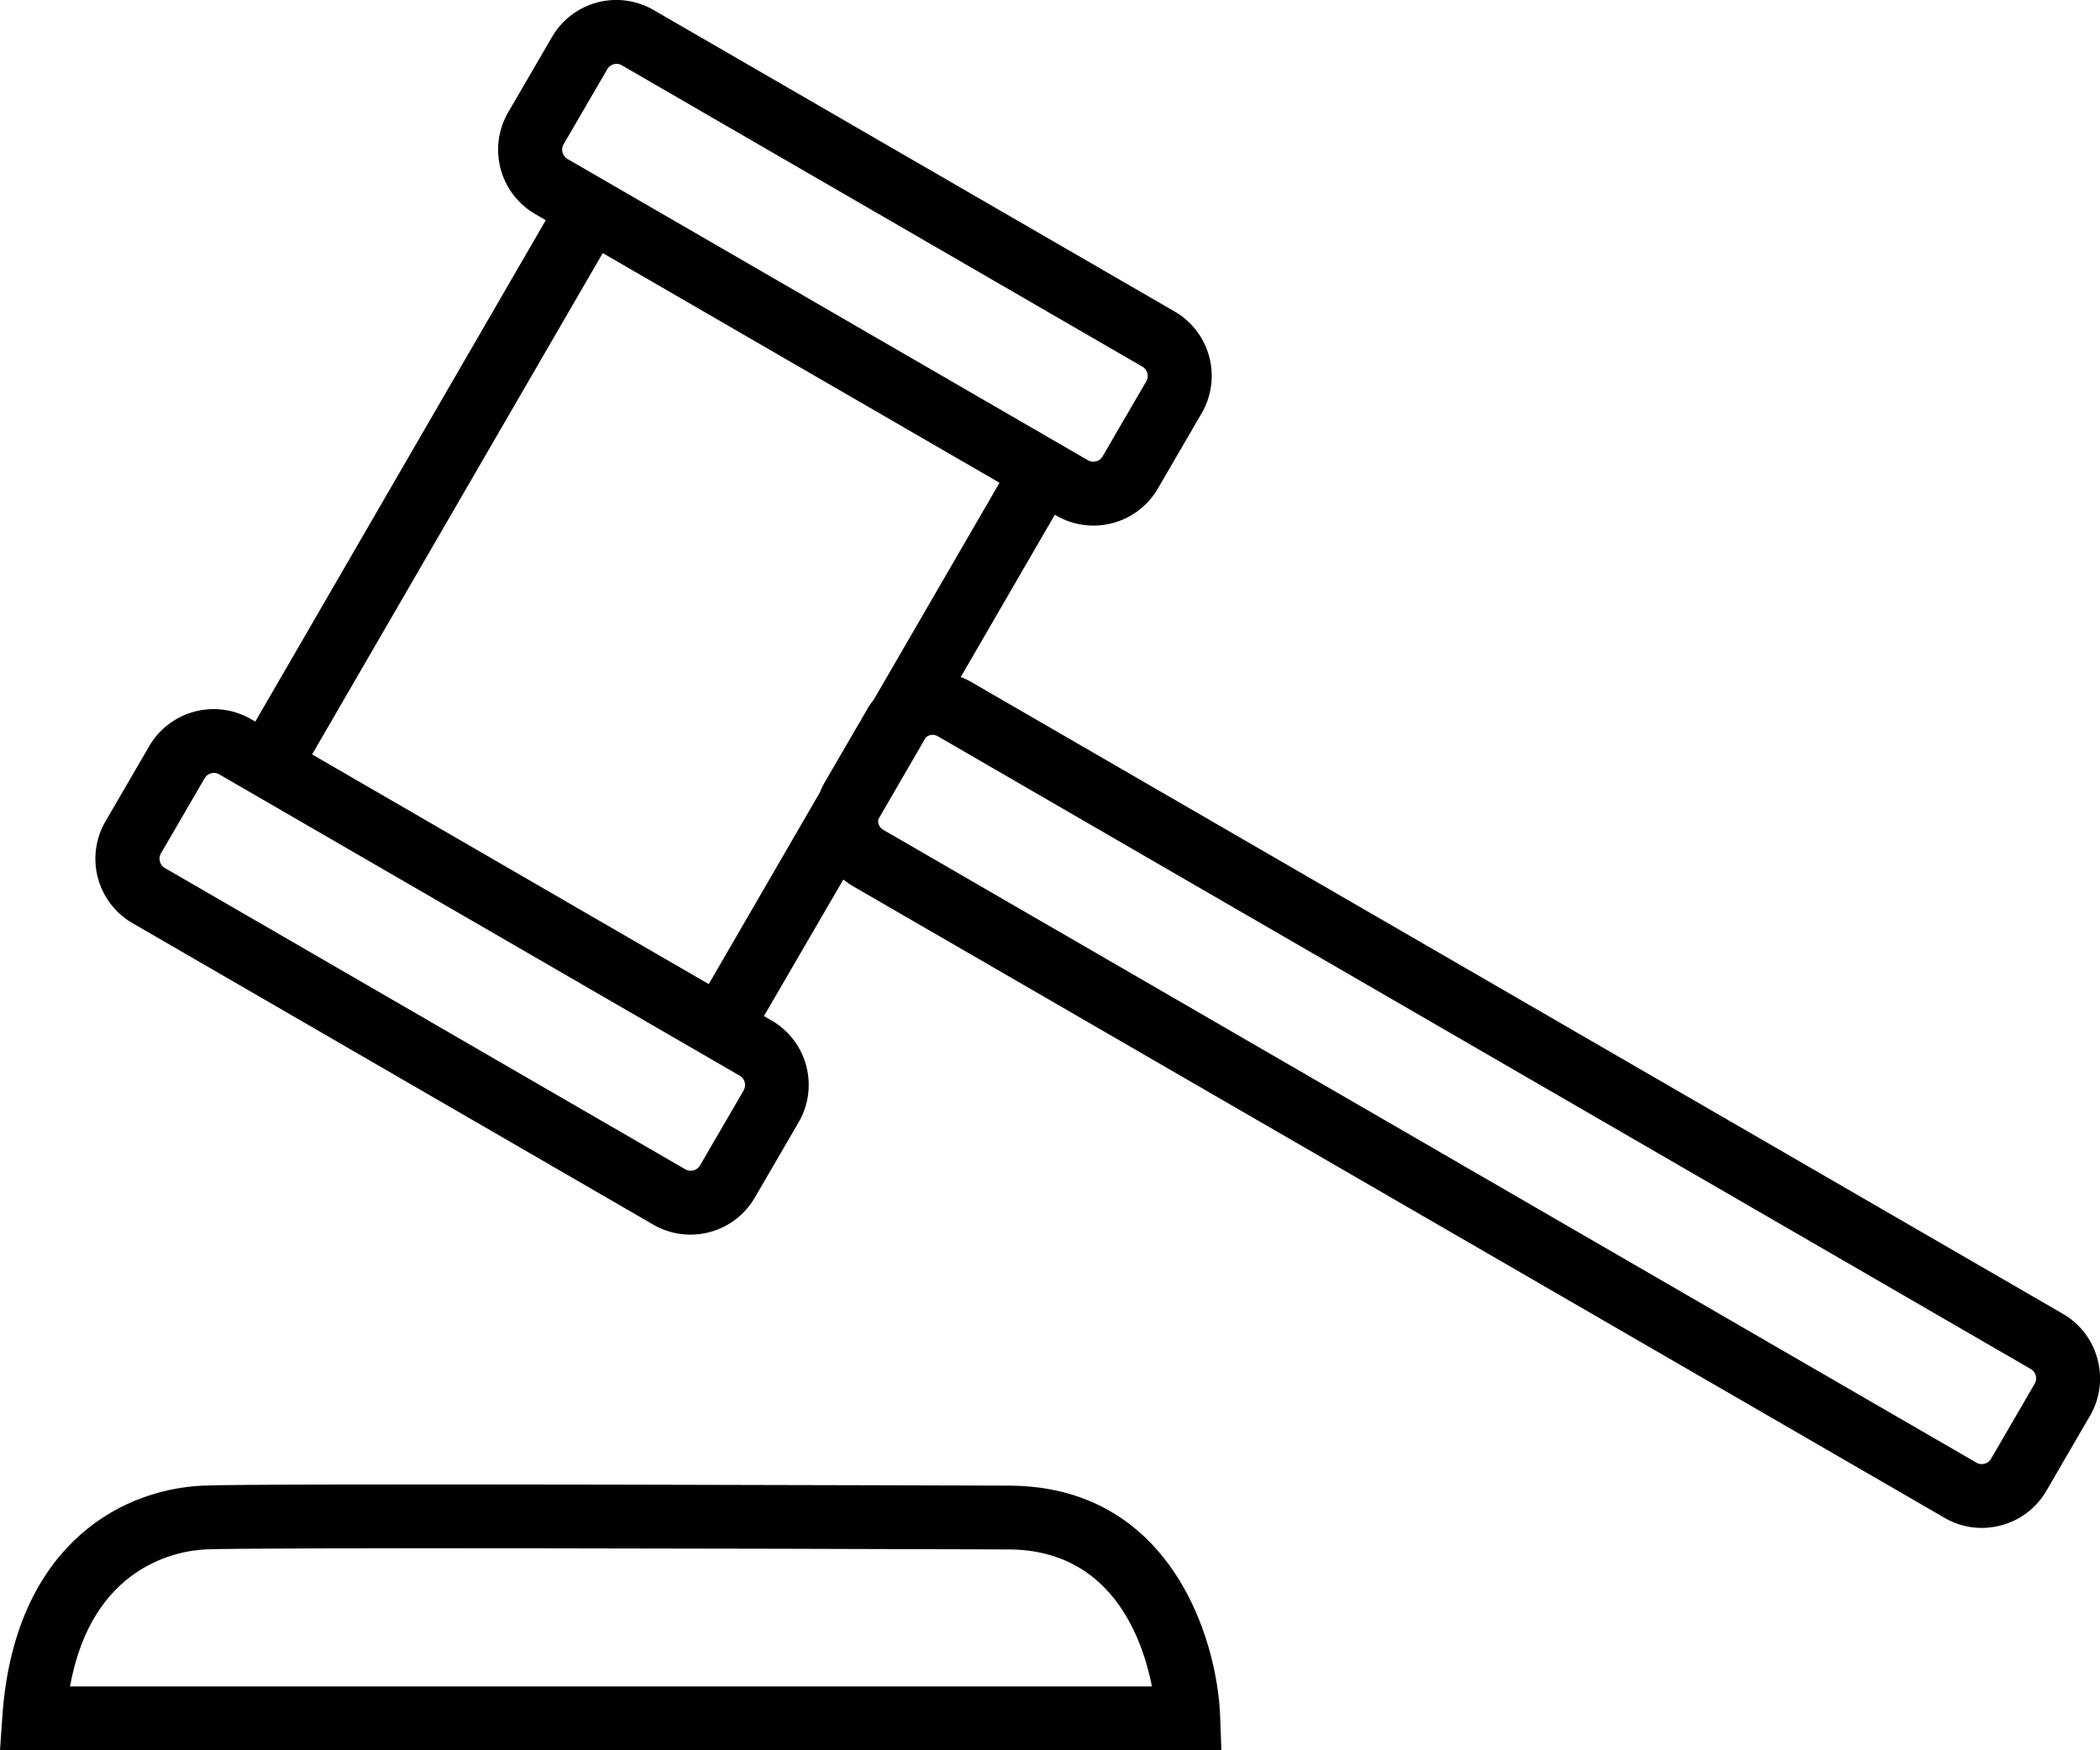
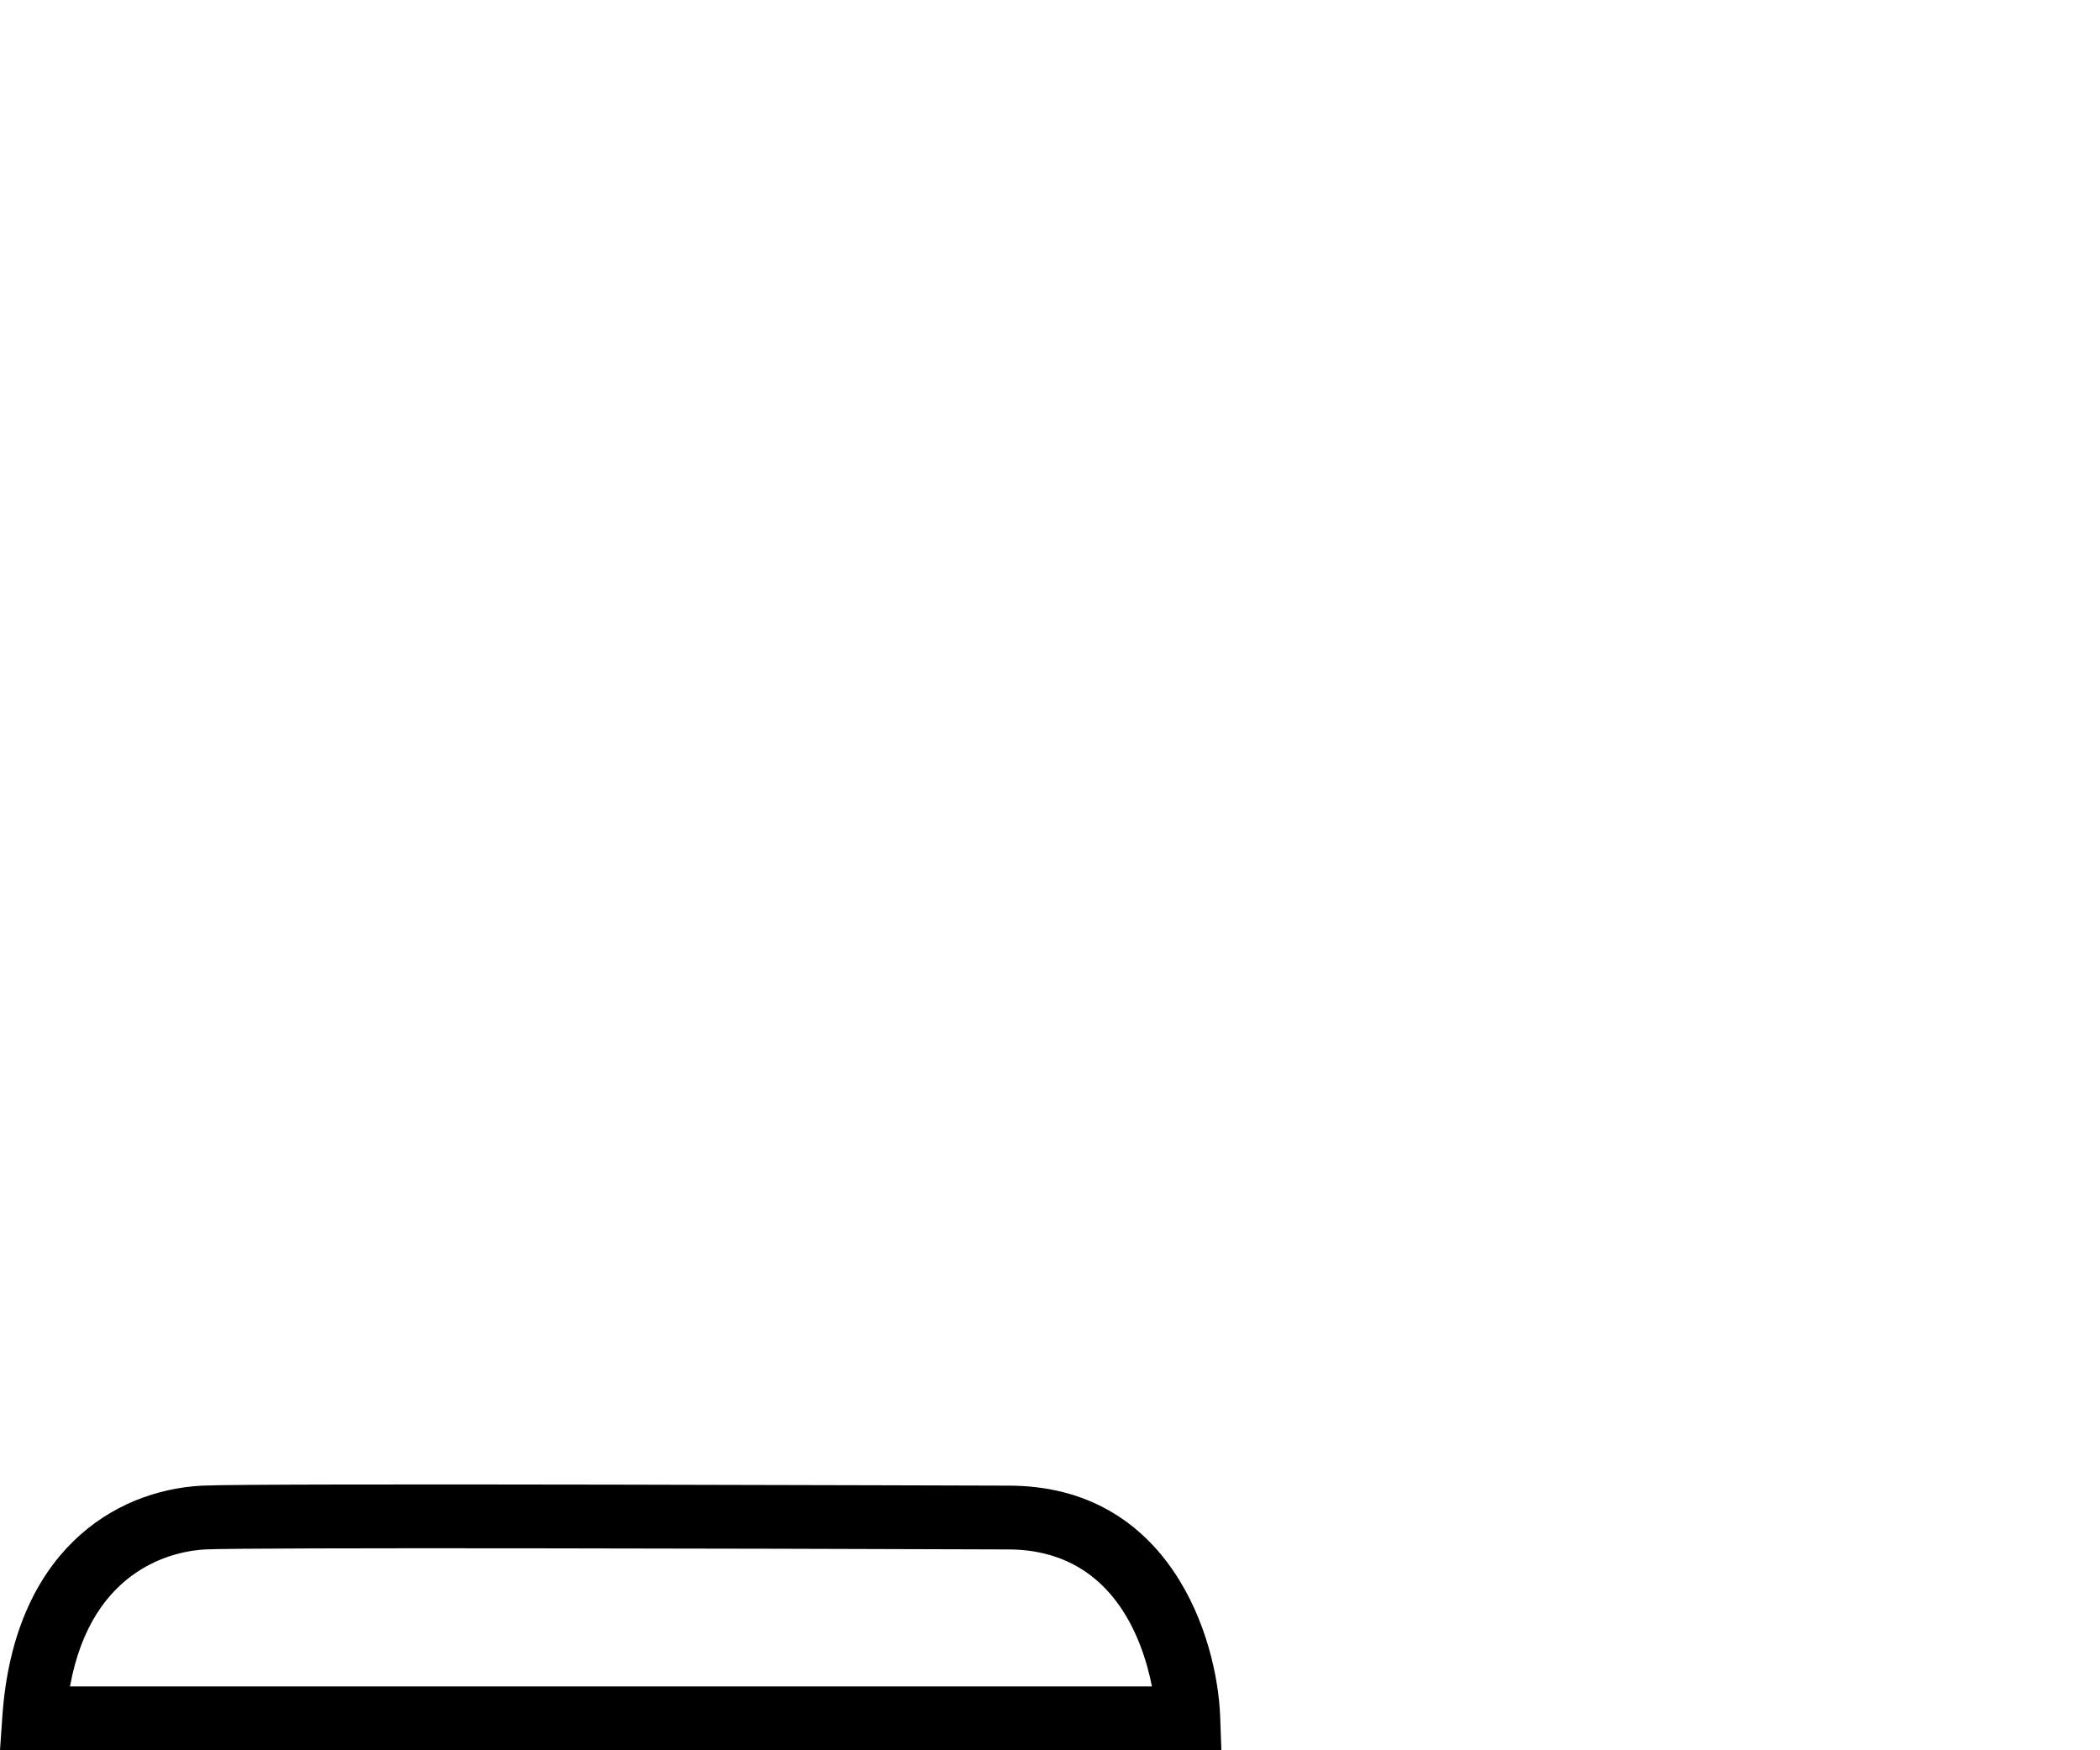
<svg xmlns="http://www.w3.org/2000/svg" viewBox="0 0 48 40">
-   <path d="m47.942 31.06a1.689 1.689 0 0 0 -.791-1.035l-24.991-14.462a1.718 1.718 0 0 0 -.2-.091l2.15-3.708.032.018a1.7 1.7 0 0 0 2.325-.62l1-1.719a1.7 1.7 0 0 0 -.62-2.325l-11.907-6.889a1.7 1.7 0 0 0 -2.325.62l-1 1.719a1.7 1.7 0 0 0 .62 2.325l.24.139-6.639 11.458-.1-.056a1.705 1.705 0 0 0 -2.326.62l-1 1.719a1.7 1.7 0 0 0 .62 2.325l11.9 6.888a1.7 1.7 0 0 0 2.325-.62l1-1.719a1.7 1.7 0 0 0 -.62-2.326l-.174-.1 1.816-3.121a1.77 1.77 0 0 0 .181.13l24.991 14.459a1.685 1.685 0 0 0 .848.229 1.721 1.721 0 0 0 .443-.059 1.689 1.689 0 0 0 1.035-.79l1-1.719a1.691 1.691 0 0 0 .167-1.29zm-35.061-27.76 1-1.719a.241.241 0 0 1 .148-.112.246.246 0 0 1 .065-.009.234.234 0 0 1 .119.032l11.9 6.888a.245.245 0 0 1 .089.332l-1 1.719a.246.246 0 0 1 -.332.089l-11.9-6.888a.246.246 0 0 1 -.089-.332zm4.119 21.616-1 1.719a.248.248 0 0 1 -.333.089l-11.9-6.888a.246.246 0 0 1 -.089-.332l1-1.719a.243.243 0 0 1 .148-.112.257.257 0 0 1 .065-.009.232.232 0 0 1 .119.032l11.9 6.888a.246.246 0 0 1 .088.332zm2.837-8.733-1 1.719a1.725 1.725 0 0 0 -.093.2l-2.544 4.388-9.066-5.249 6.643-11.457 9.069 5.249-2.88 4.967a1.629 1.629 0 0 0 -.131.183zm26.672 15.437-1 1.719a.241.241 0 0 1 -.148.112.244.244 0 0 1 -.184-.023l-24.988-14.464a.241.241 0 0 1 -.112-.148.267.267 0 0 1 0-.094l1.083-1.867a.245.245 0 0 1 .153-.062.236.236 0 0 1 .12.032l24.987 14.463a.246.246 0 0 1 .088.332z" />
  <path d="m27.917 40h-27.917l.054-.78c.26-3.726 2.531-5.164 4.57-5.268 1.2-.061 17.722 0 18.425 0 3.684 0 4.778 3.463 4.841 5.294zm-26.317-1.459h24.73c-.223-1.133-.949-3.131-3.288-3.131-5.942-.021-17.42-.048-18.348 0-.627.031-2.594.36-3.094 3.131z" />
</svg>